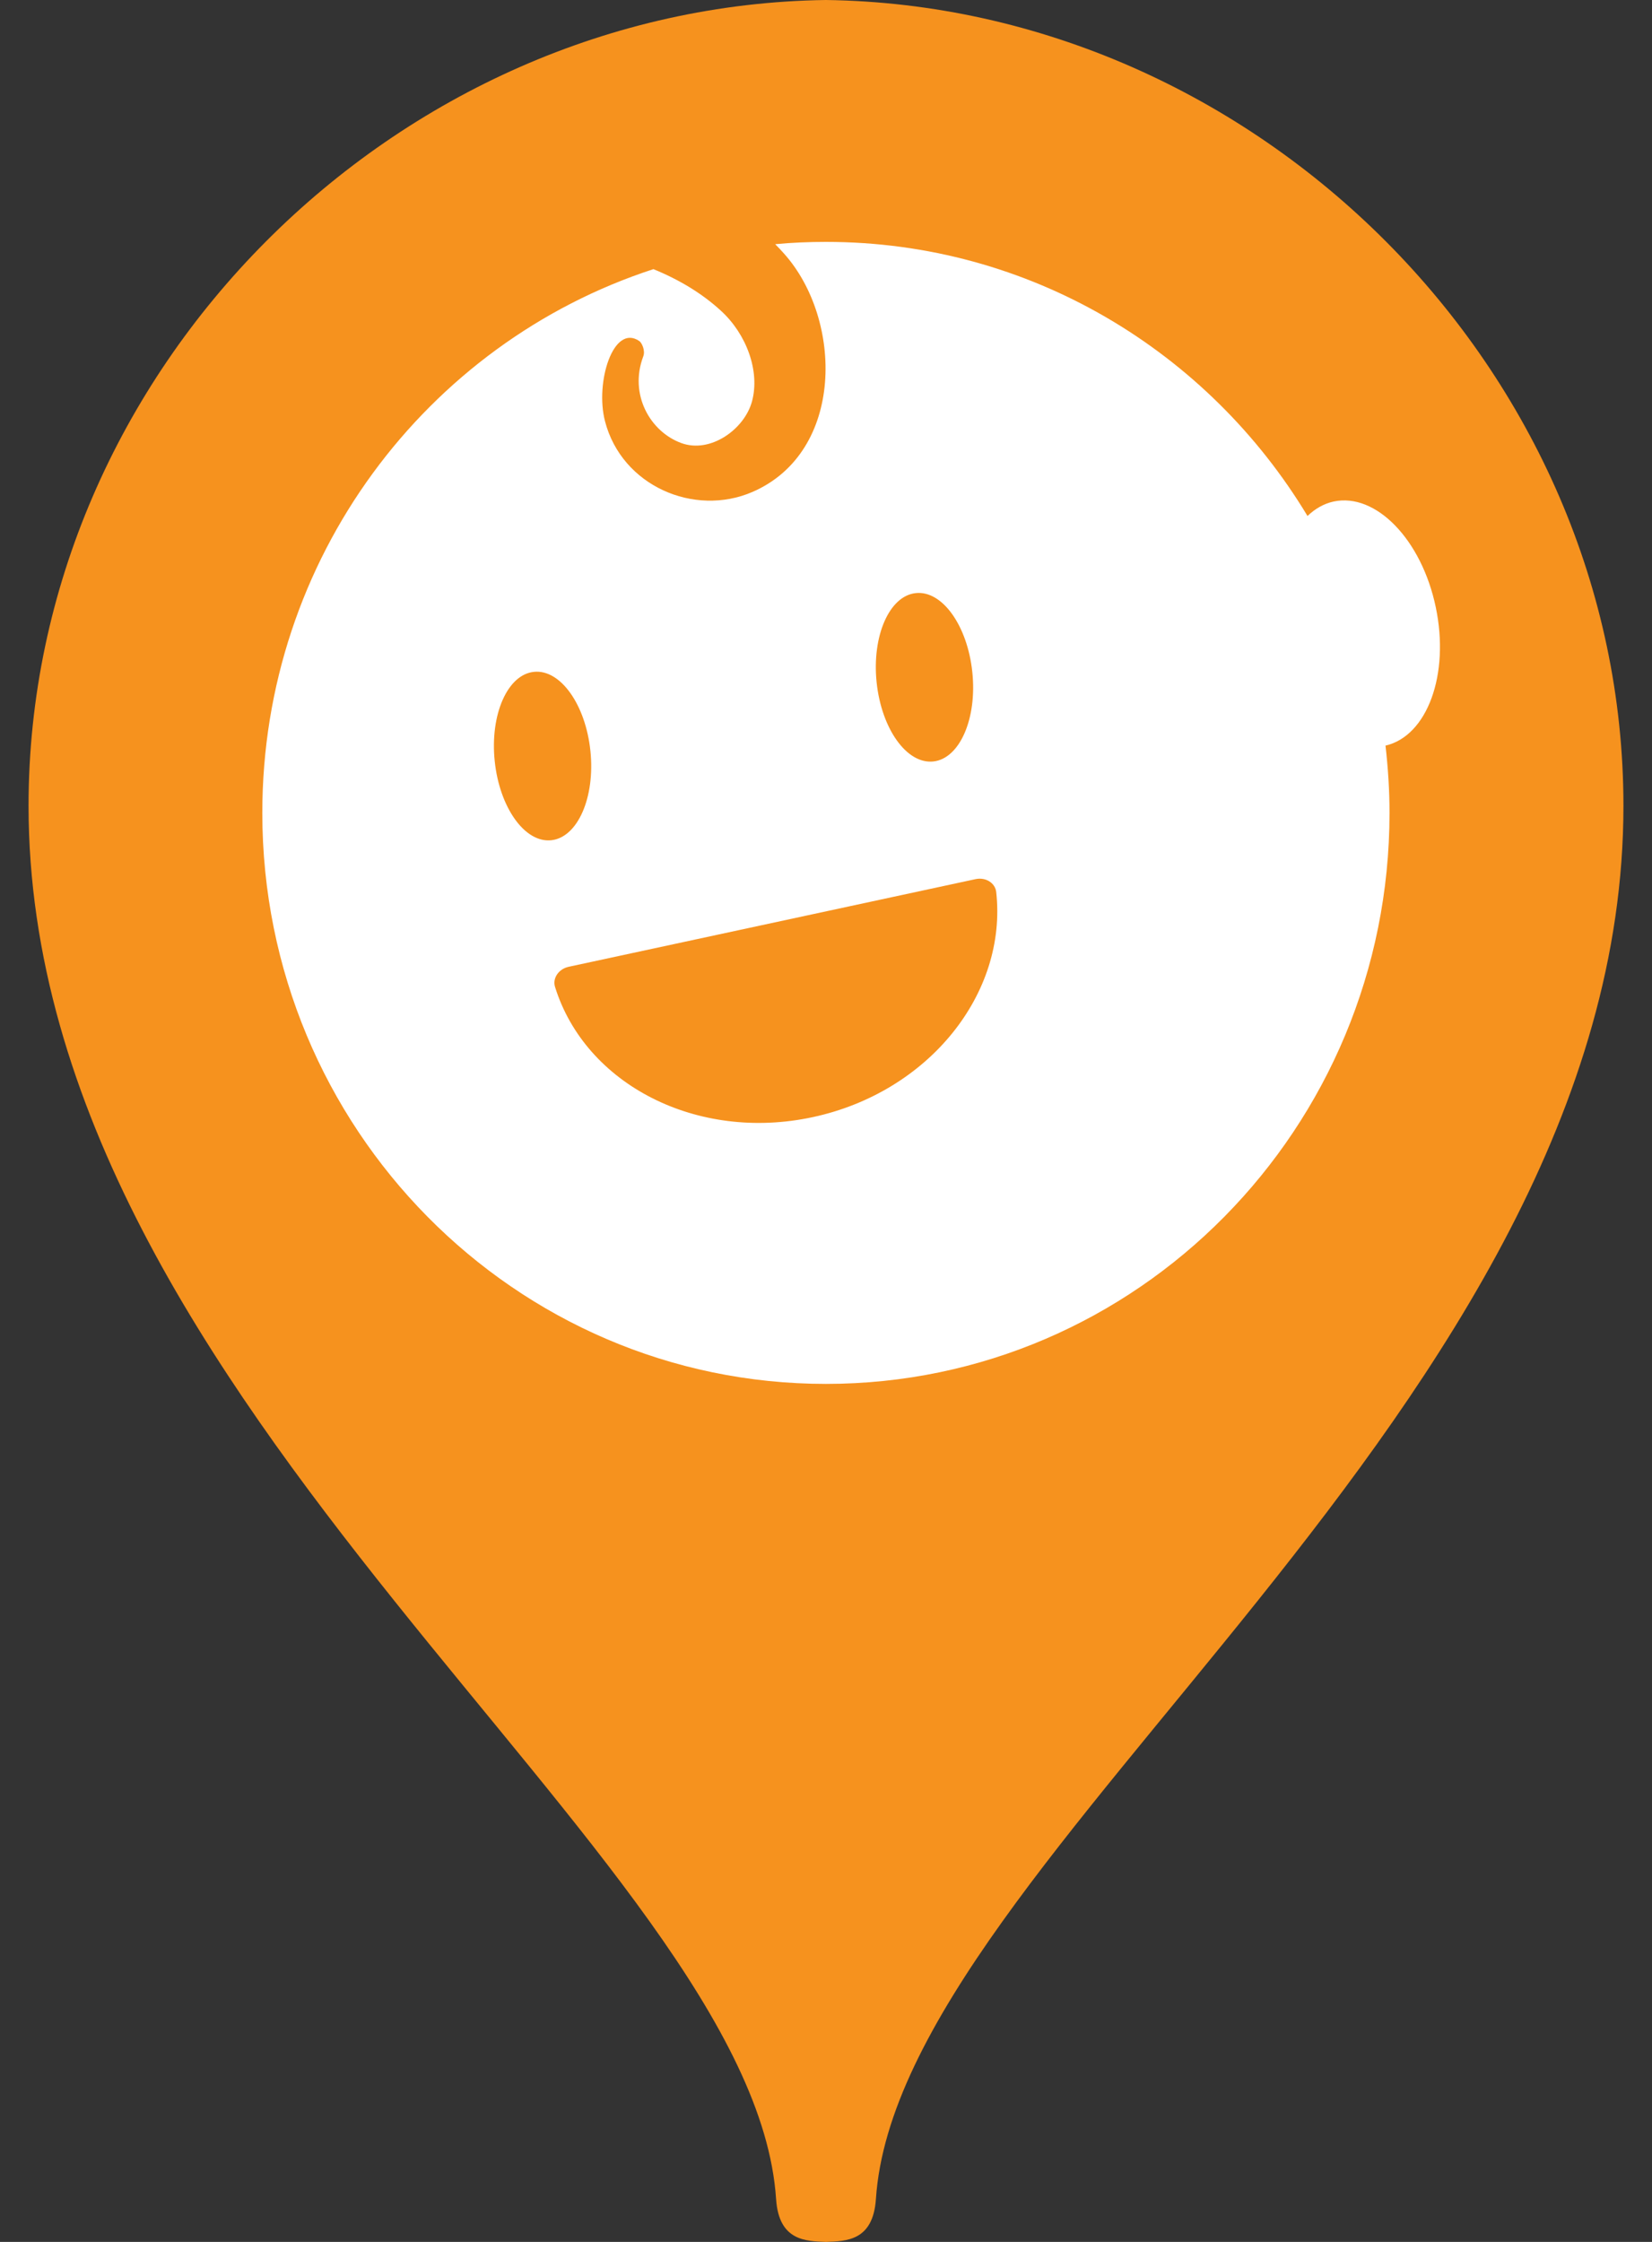
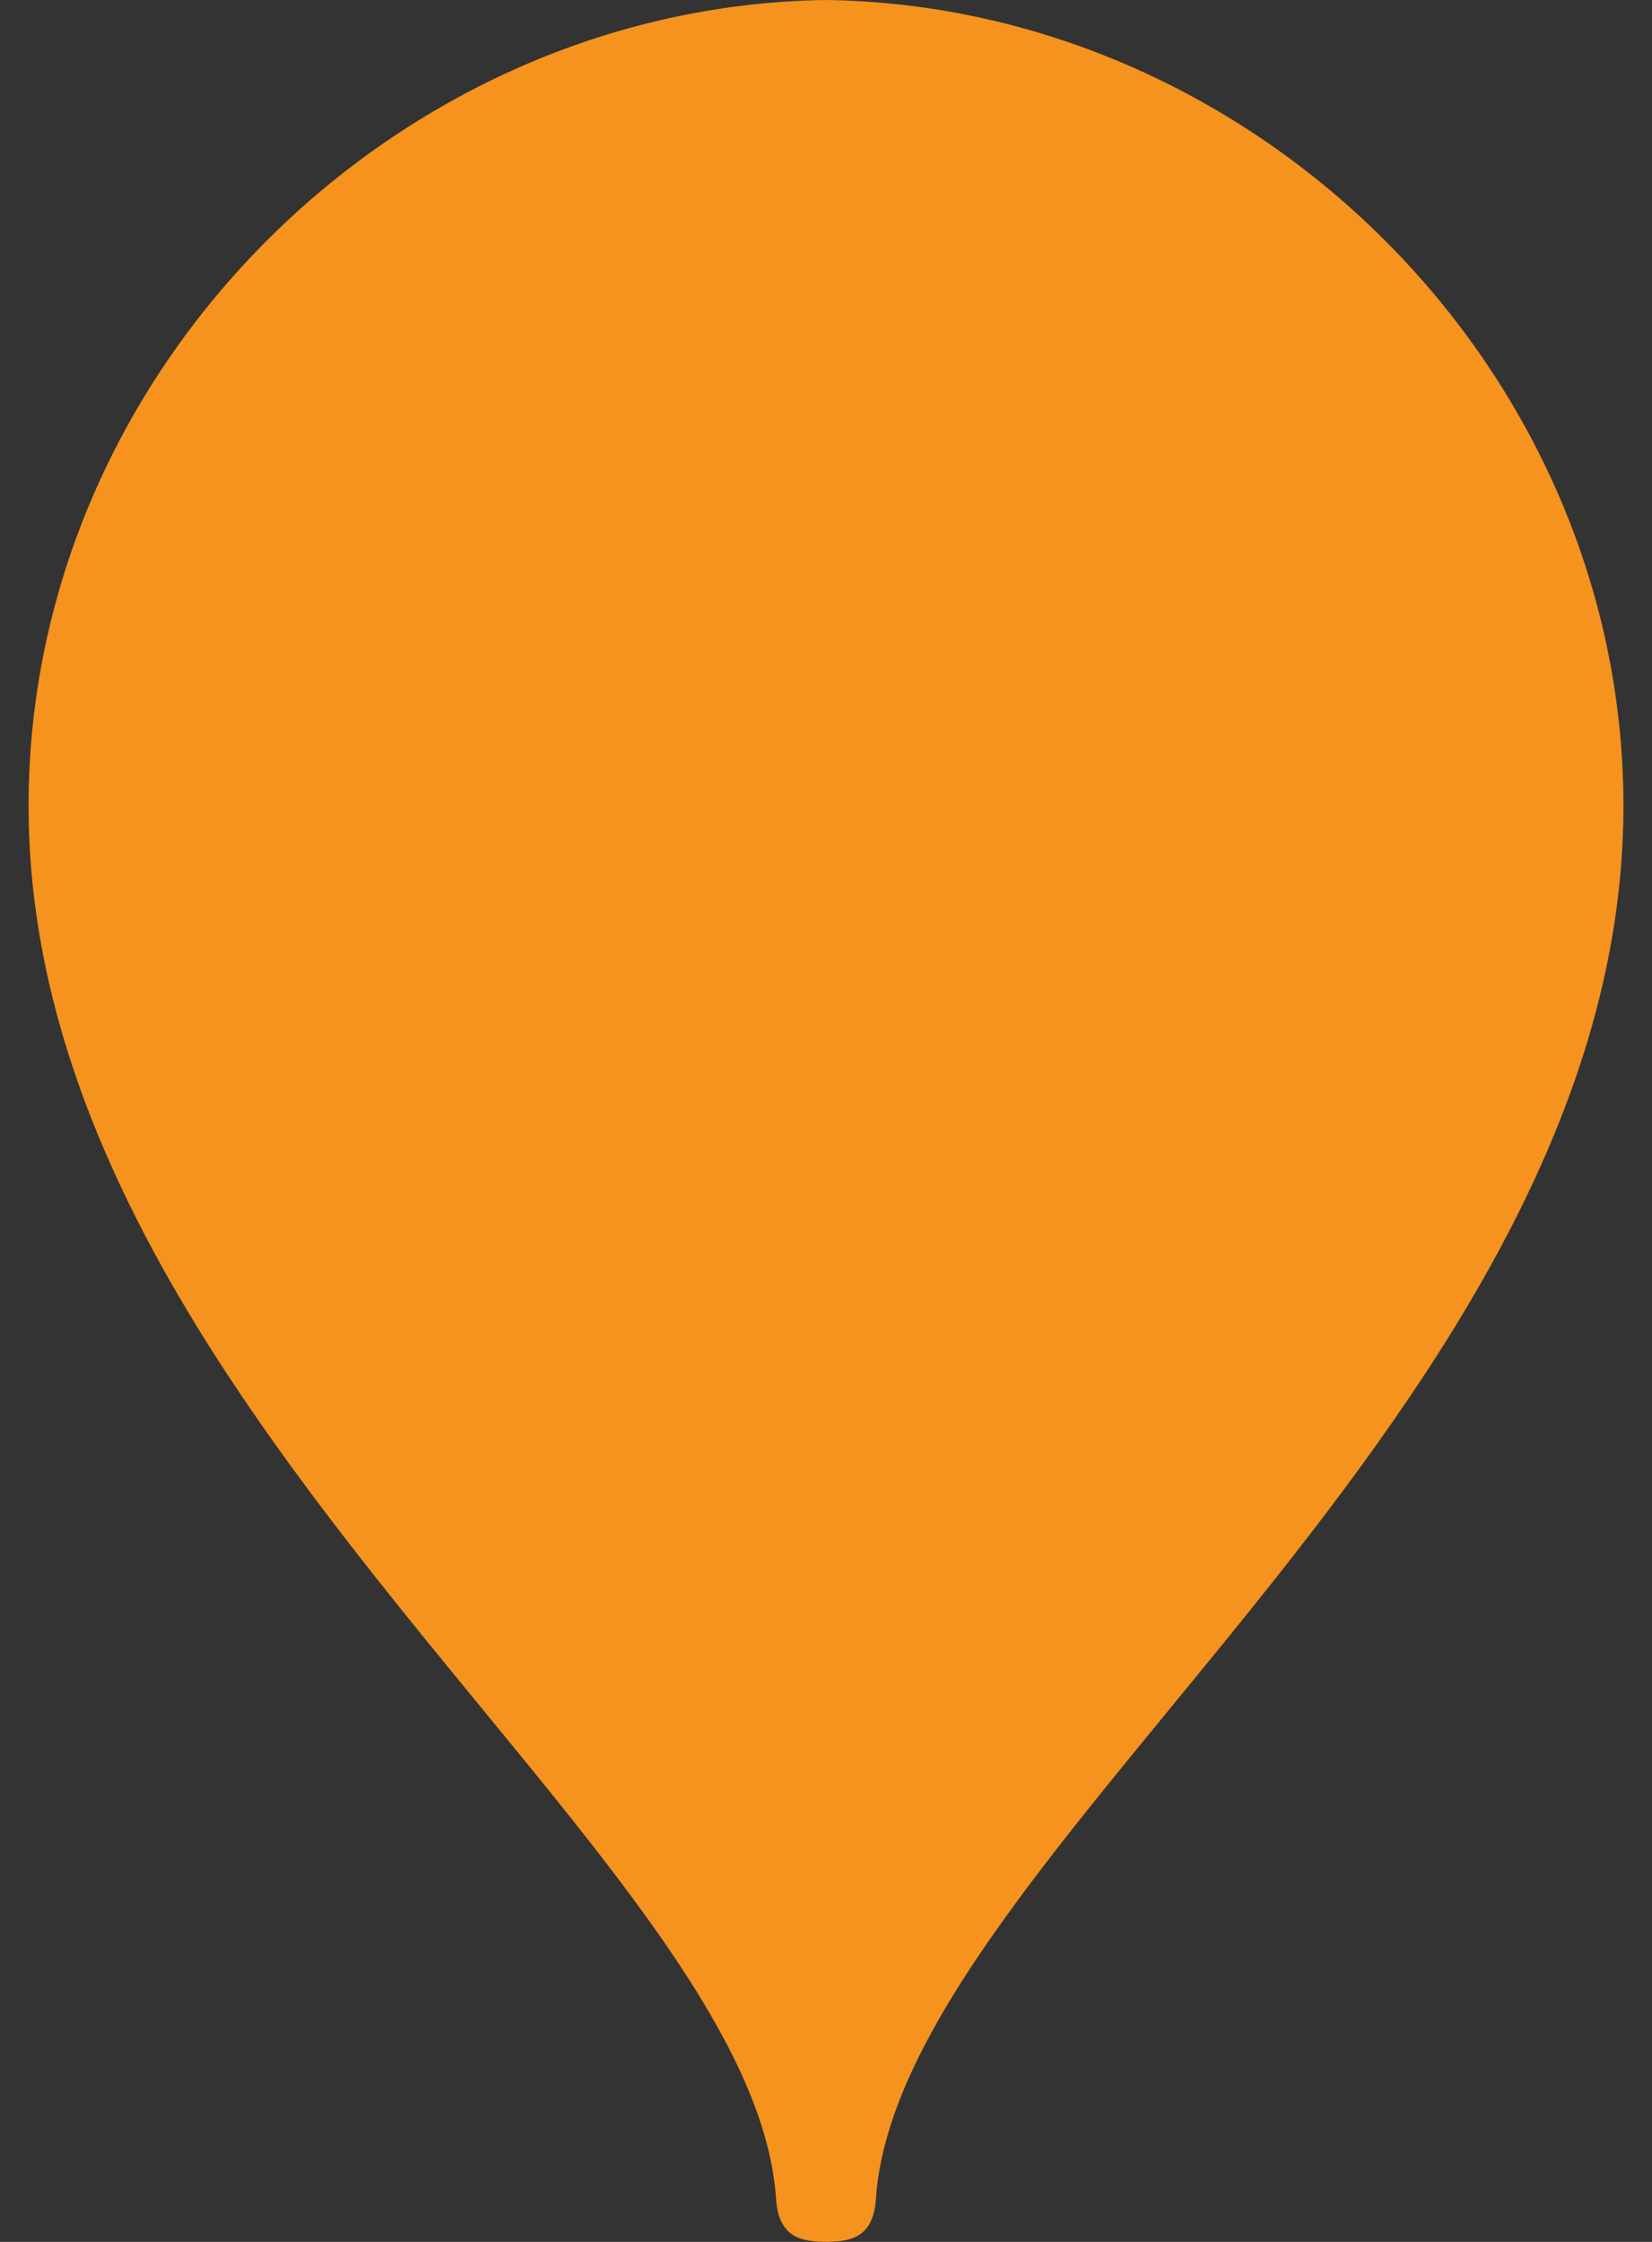
<svg xmlns="http://www.w3.org/2000/svg" width="28" height="38" viewBox="0 0 28 38" fill="none">
  <rect x="0" y="0" width="28" height="38" fill="#333333" stroke="none" />
  <path d="M13.998 0C6.712 0.099 0.484 6.259 0.484 13.659C0.484 23.884 12.769 31.465 13.154 37.273C13.201 37.986 13.659 37.987 14 38C14.341 37.987 14.798 37.986 14.846 37.273C15.231 31.465 27.516 23.884 27.516 13.659C27.515 6.259 21.285 0.099 13.998 0Z" fill="#F6921E" />
-   <path d="M24.335 10.292C24.096 9.147 23.32 8.347 22.603 8.501C22.437 8.537 22.288 8.624 22.161 8.746C20.483 5.96 17.456 4.1 13.999 4.1C13.709 4.1 13.421 4.112 13.139 4.139C13.19 4.191 13.241 4.244 13.291 4.301C14.287 5.416 14.32 7.66 12.752 8.339C11.767 8.765 10.538 8.237 10.254 7.139C10.083 6.479 10.397 5.48 10.836 5.781C10.875 5.807 10.943 5.939 10.902 6.043C10.66 6.686 11.019 7.317 11.548 7.51C12.039 7.69 12.617 7.279 12.746 6.803C12.884 6.29 12.652 5.663 12.22 5.268C11.907 4.98 11.519 4.743 11.075 4.562C7.229 5.814 4.446 9.465 4.446 13.778C4.446 19.123 8.724 23.457 13.999 23.457C19.274 23.457 23.551 19.123 23.551 13.778C23.551 13.392 23.526 13.013 23.483 12.638C24.192 12.475 24.574 11.429 24.335 10.292ZM15.521 10.053C15.97 10.004 16.398 10.605 16.48 11.393C16.563 12.182 16.265 12.86 15.818 12.907C15.369 12.954 14.941 12.355 14.858 11.566C14.776 10.778 15.074 10.1 15.521 10.053ZM8.385 12.901C8.303 12.113 8.601 11.435 9.048 11.388C9.496 11.339 9.925 11.94 10.007 12.728C10.089 13.517 9.791 14.194 9.344 14.242C8.896 14.29 8.467 13.689 8.385 12.901ZM13.777 18.935C11.812 19.358 9.923 18.381 9.408 16.73C9.361 16.584 9.465 16.425 9.638 16.387L16.536 14.901C16.709 14.865 16.868 14.967 16.885 15.12C17.076 16.84 15.742 18.512 13.777 18.935Z" fill="white" />
</svg>